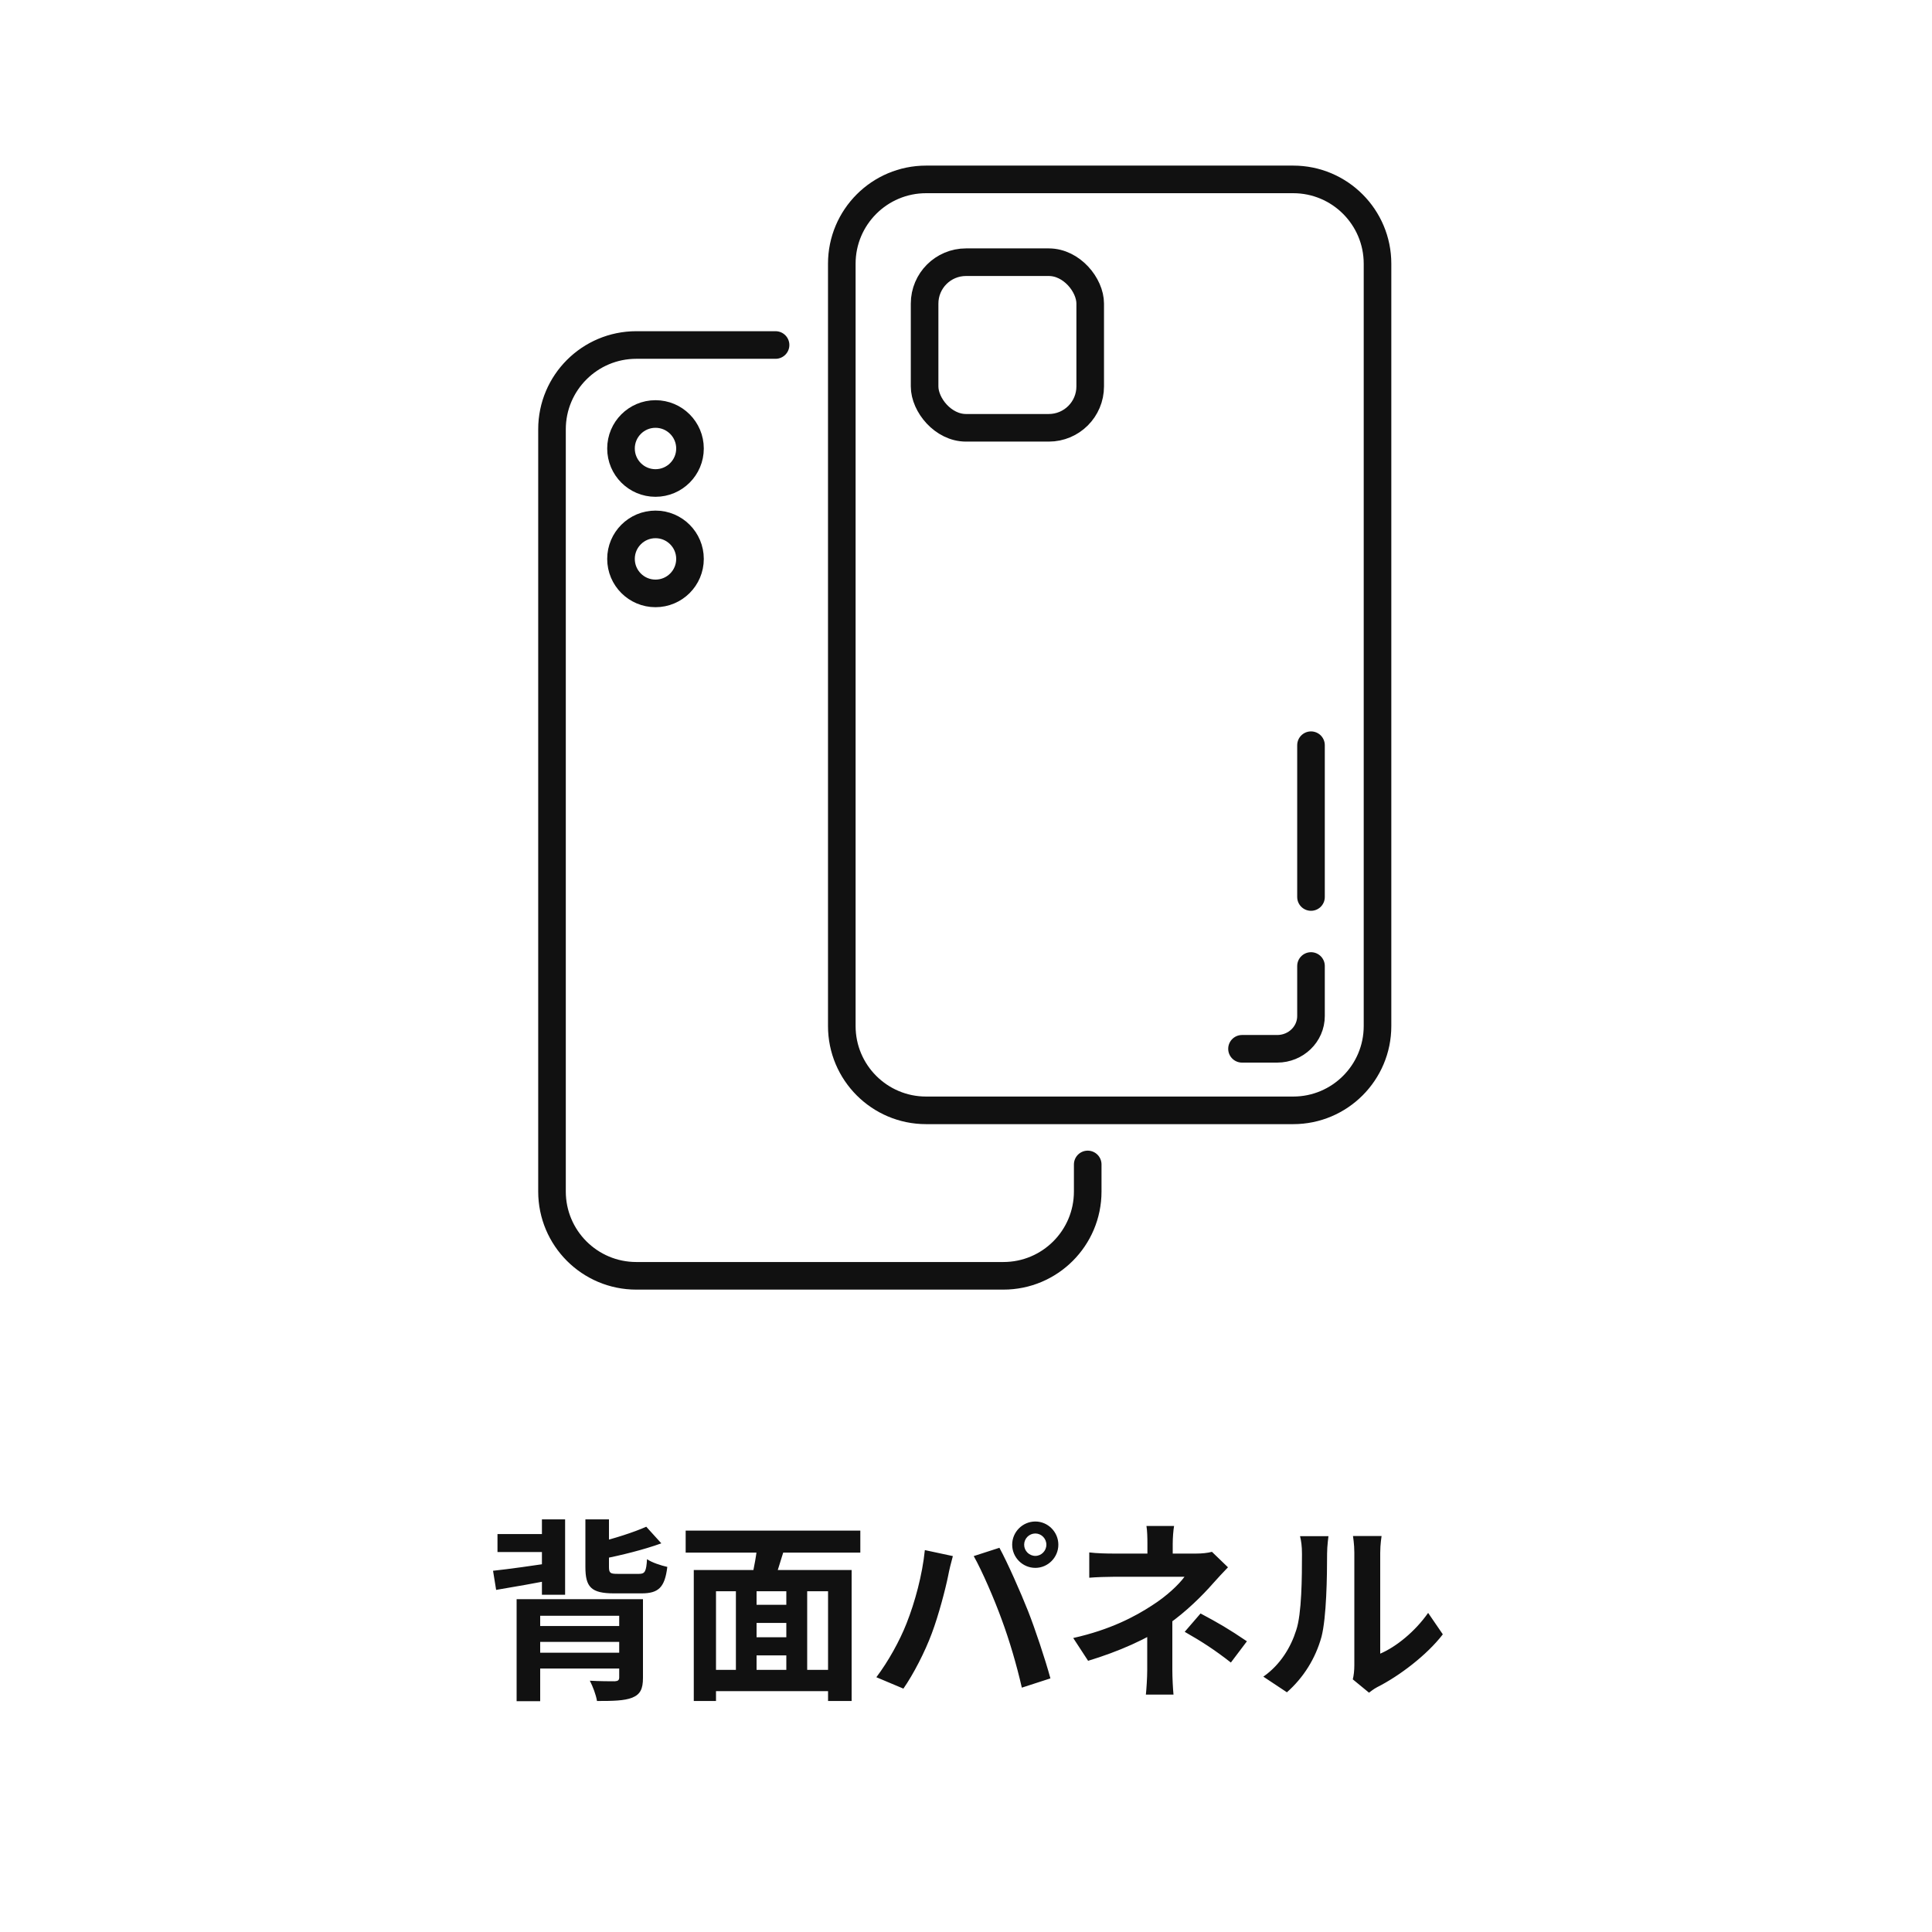
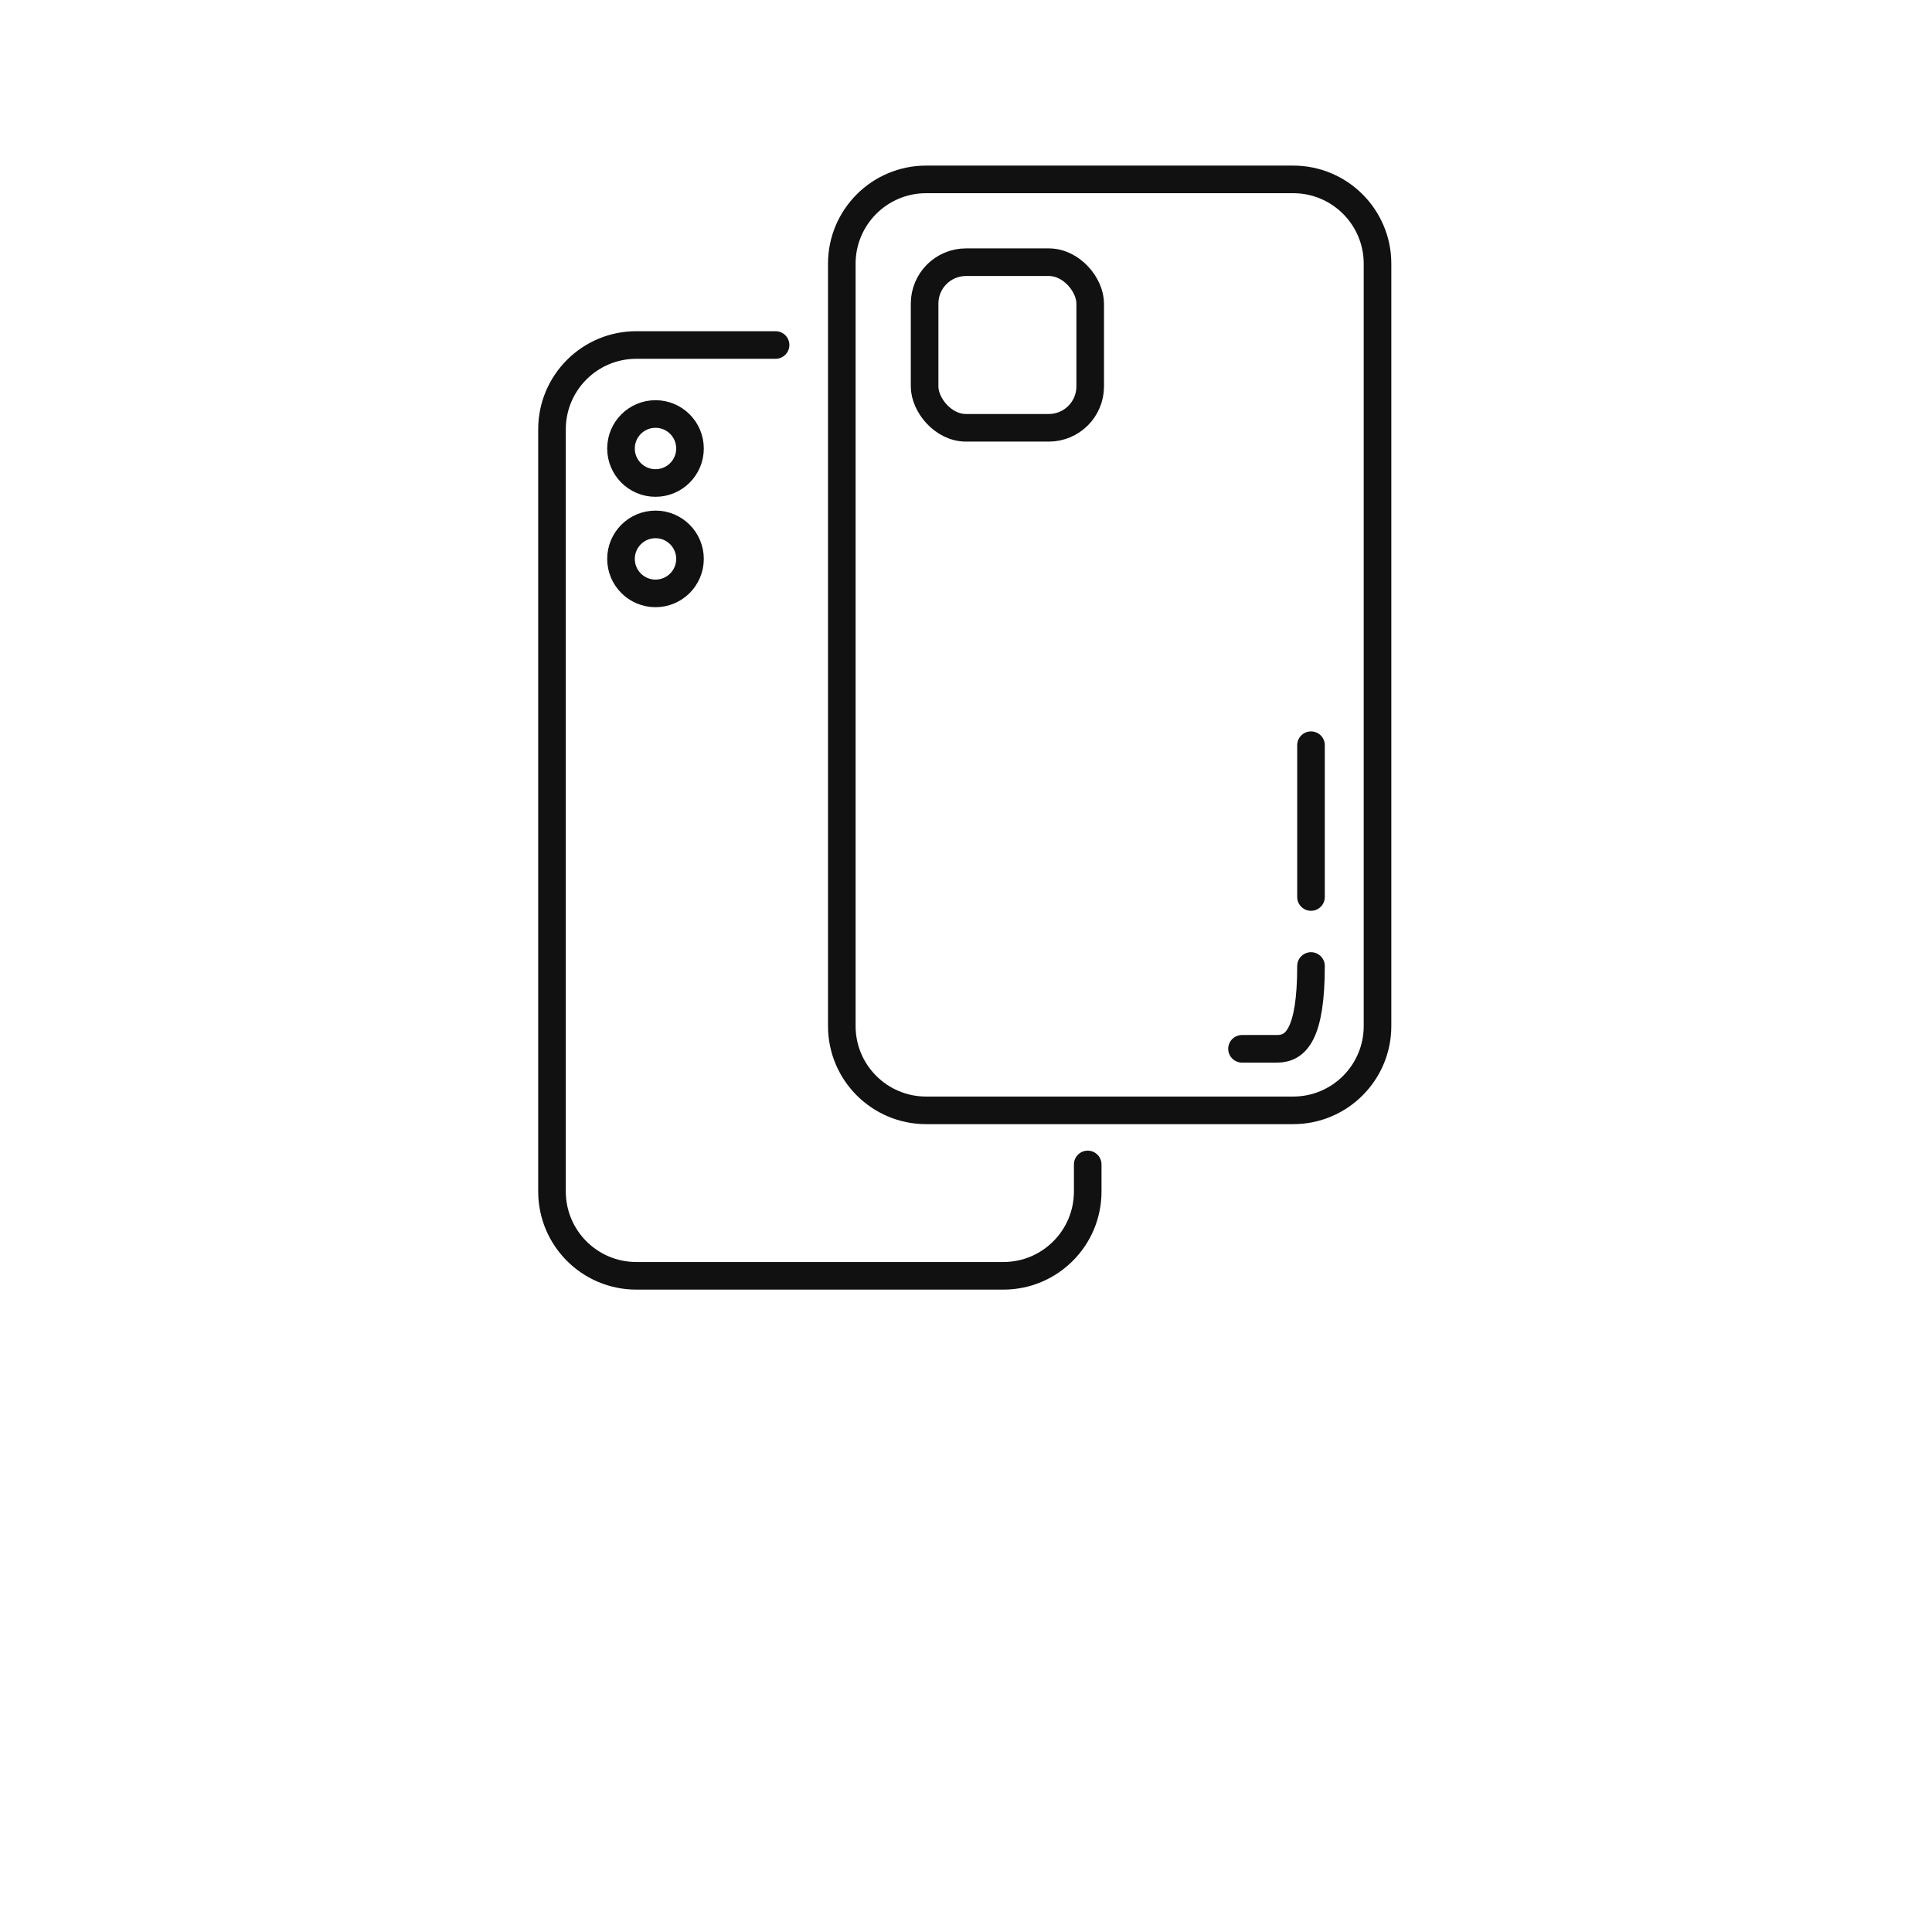
<svg xmlns="http://www.w3.org/2000/svg" width="140" height="140" viewBox="0 0 140 140" fill="none">
  <rect width="140" height="140" fill="white" />
-   <path d="M37.436 115.882H45.29V117.086H39.144V123.274H37.436V115.882ZM44.87 115.882H46.592V121.58C46.592 122.392 46.396 122.784 45.808 123.022C45.234 123.246 44.408 123.26 43.26 123.26C43.19 122.812 42.952 122.196 42.742 121.79C43.428 121.832 44.324 121.832 44.548 121.832C44.786 121.818 44.87 121.748 44.87 121.552V115.882ZM38.752 117.828H45.346V118.976H38.752V117.828ZM36.05 111.164H40.32V112.466H36.05V111.164ZM35.728 113.824C36.89 113.698 38.584 113.46 40.278 113.208L40.334 114.426C38.794 114.72 37.212 115 35.952 115.21L35.728 113.824ZM38.752 119.76H45.374V120.908H38.752V119.76ZM39.27 110.1H40.95V115.56H39.27V110.1ZM46.83 110.632L47.922 111.836C46.648 112.298 45.01 112.704 43.638 112.97C43.554 112.648 43.358 112.13 43.19 111.808C44.478 111.5 45.92 111.038 46.83 110.632ZM42.42 110.1H44.128V113.544C44.128 113.992 44.226 114.048 44.758 114.048C44.982 114.048 46.004 114.048 46.312 114.048C46.732 114.048 46.83 113.88 46.886 112.984C47.222 113.222 47.908 113.446 48.356 113.544C48.174 115.028 47.726 115.462 46.48 115.462C46.116 115.462 44.842 115.462 44.506 115.462C42.826 115.462 42.42 115 42.42 113.544V110.1ZM54.04 116.288H57.638V117.604H54.04V116.288ZM54.04 118.64H57.652V119.956H54.04V118.64ZM51.324 121.006H60.774V122.546H51.324V121.006ZM50.274 113.768H61.712V123.26H60.004V115.308H51.884V123.26H50.274V113.768ZM53.326 114.79H54.824V121.692H53.326V114.79ZM56.98 114.79H58.492V121.678H56.98V114.79ZM54.908 111.64L56.896 112.06C56.56 113.096 56.252 114.188 55.972 114.916L54.432 114.51C54.628 113.698 54.852 112.522 54.908 111.64ZM49.686 110.912H62.342V112.508H49.686V110.912ZM74.214 111.934C74.214 112.382 74.578 112.746 75.026 112.746C75.46 112.746 75.824 112.382 75.824 111.934C75.824 111.486 75.46 111.122 75.026 111.122C74.578 111.122 74.214 111.486 74.214 111.934ZM73.346 111.934C73.346 111.01 74.102 110.254 75.026 110.254C75.936 110.254 76.692 111.01 76.692 111.934C76.692 112.858 75.936 113.614 75.026 113.614C74.102 113.614 73.346 112.858 73.346 111.934ZM65.688 117.646C66.304 116.092 66.836 114.118 67.018 112.326L69.048 112.76C68.936 113.152 68.768 113.838 68.712 114.16C68.516 115.14 68.012 117.058 67.522 118.36C67.018 119.718 66.192 121.314 65.464 122.364L63.504 121.538C64.372 120.39 65.198 118.892 65.688 117.646ZM72.59 117.366C72.058 115.896 71.162 113.824 70.56 112.76L72.422 112.158C73.01 113.236 73.962 115.392 74.494 116.736C74.998 118.01 75.74 120.236 76.118 121.622L74.046 122.294C73.668 120.642 73.15 118.878 72.59 117.366ZM85.078 110.576C85.022 110.898 84.98 111.43 84.98 111.864C84.98 112.284 84.98 112.998 84.98 113.418H83.146C83.146 112.998 83.146 112.354 83.146 111.864C83.146 111.416 83.132 110.912 83.076 110.576H85.078ZM88.984 113.572C88.634 113.936 88.2 114.398 87.906 114.734C87.122 115.63 85.946 116.792 84.672 117.688C83.16 118.766 81.018 119.69 78.848 120.348L77.77 118.696C80.472 118.094 82.264 117.128 83.468 116.344C84.546 115.658 85.414 114.832 85.834 114.258C85.078 114.258 81.354 114.258 80.766 114.258C80.262 114.258 79.38 114.286 78.932 114.328V112.494C79.464 112.564 80.248 112.578 80.724 112.578C81.354 112.578 85.834 112.578 86.66 112.578C87.094 112.578 87.5 112.536 87.822 112.452L88.984 113.572ZM84.952 116.624C84.952 117.632 84.952 119.886 84.952 121.02C84.952 121.566 84.994 122.364 85.036 122.798H83.034C83.076 122.406 83.132 121.566 83.132 121.02C83.132 119.942 83.132 118.22 83.132 117.38L84.952 116.624ZM89.194 120.474C87.976 119.522 87.052 118.934 85.848 118.248L86.996 116.918C88.284 117.604 89.012 118.024 90.356 118.934L89.194 120.474ZM98.028 121.692C98.098 121.426 98.14 121.048 98.14 120.67C98.14 119.928 98.14 113.642 98.14 112.508C98.14 111.878 98.042 111.332 98.042 111.304H100.114C100.114 111.332 100.016 111.892 100.016 112.522C100.016 113.642 100.016 118.976 100.016 119.83C101.164 119.34 102.536 118.234 103.488 116.876L104.552 118.43C103.39 119.942 101.388 121.454 99.806 122.252C99.512 122.406 99.344 122.56 99.204 122.658L98.028 121.692ZM91.546 121.496C92.792 120.628 93.548 119.34 93.926 118.136C94.332 116.946 94.346 114.286 94.346 112.606C94.346 112.032 94.29 111.668 94.206 111.318H96.264C96.264 111.374 96.166 112.004 96.166 112.578C96.166 114.244 96.124 117.198 95.76 118.612C95.326 120.18 94.458 121.566 93.254 122.63L91.546 121.496Z" fill="#111111" />
  <path d="M93.71 13H67.11C63.736 13 61 15.736 61 19.11V74.35C61 77.725 63.736 80.46 67.11 80.46H93.71C97.085 80.46 99.82 77.725 99.82 74.35V19.11C99.82 15.736 97.085 13 93.71 13Z" stroke="#111111" stroke-width="2" stroke-linecap="round" stroke-linejoin="round" />
-   <path d="M95 70V73.624C95 74.941 93.901 76 92.552 76H90" stroke="#111111" stroke-width="2" stroke-linecap="round" stroke-linejoin="round" />
+   <path d="M95 70C95 74.941 93.901 76 92.552 76H90" stroke="#111111" stroke-width="2" stroke-linecap="round" stroke-linejoin="round" />
  <path d="M95 65V54" stroke="#111111" stroke-width="2" stroke-linecap="round" stroke-linejoin="round" />
  <path d="M78.82 84.38V86.34C78.82 89.72 76.08 92.45 72.71 92.45H46.11C42.73 92.45 40 89.71 40 86.34V31.11C40 27.73 42.74 25 46.11 25H56.2" stroke="#111111" stroke-width="2" stroke-linecap="round" stroke-linejoin="round" />
  <circle cx="47.5" cy="32.5" r="2.5" stroke="#111111" stroke-width="2" />
  <circle cx="47.5" cy="40.5" r="2.5" stroke="#111111" stroke-width="2" />
  <rect x="67" y="19" width="12" height="12" rx="3" stroke="#111111" stroke-width="2" />
</svg>